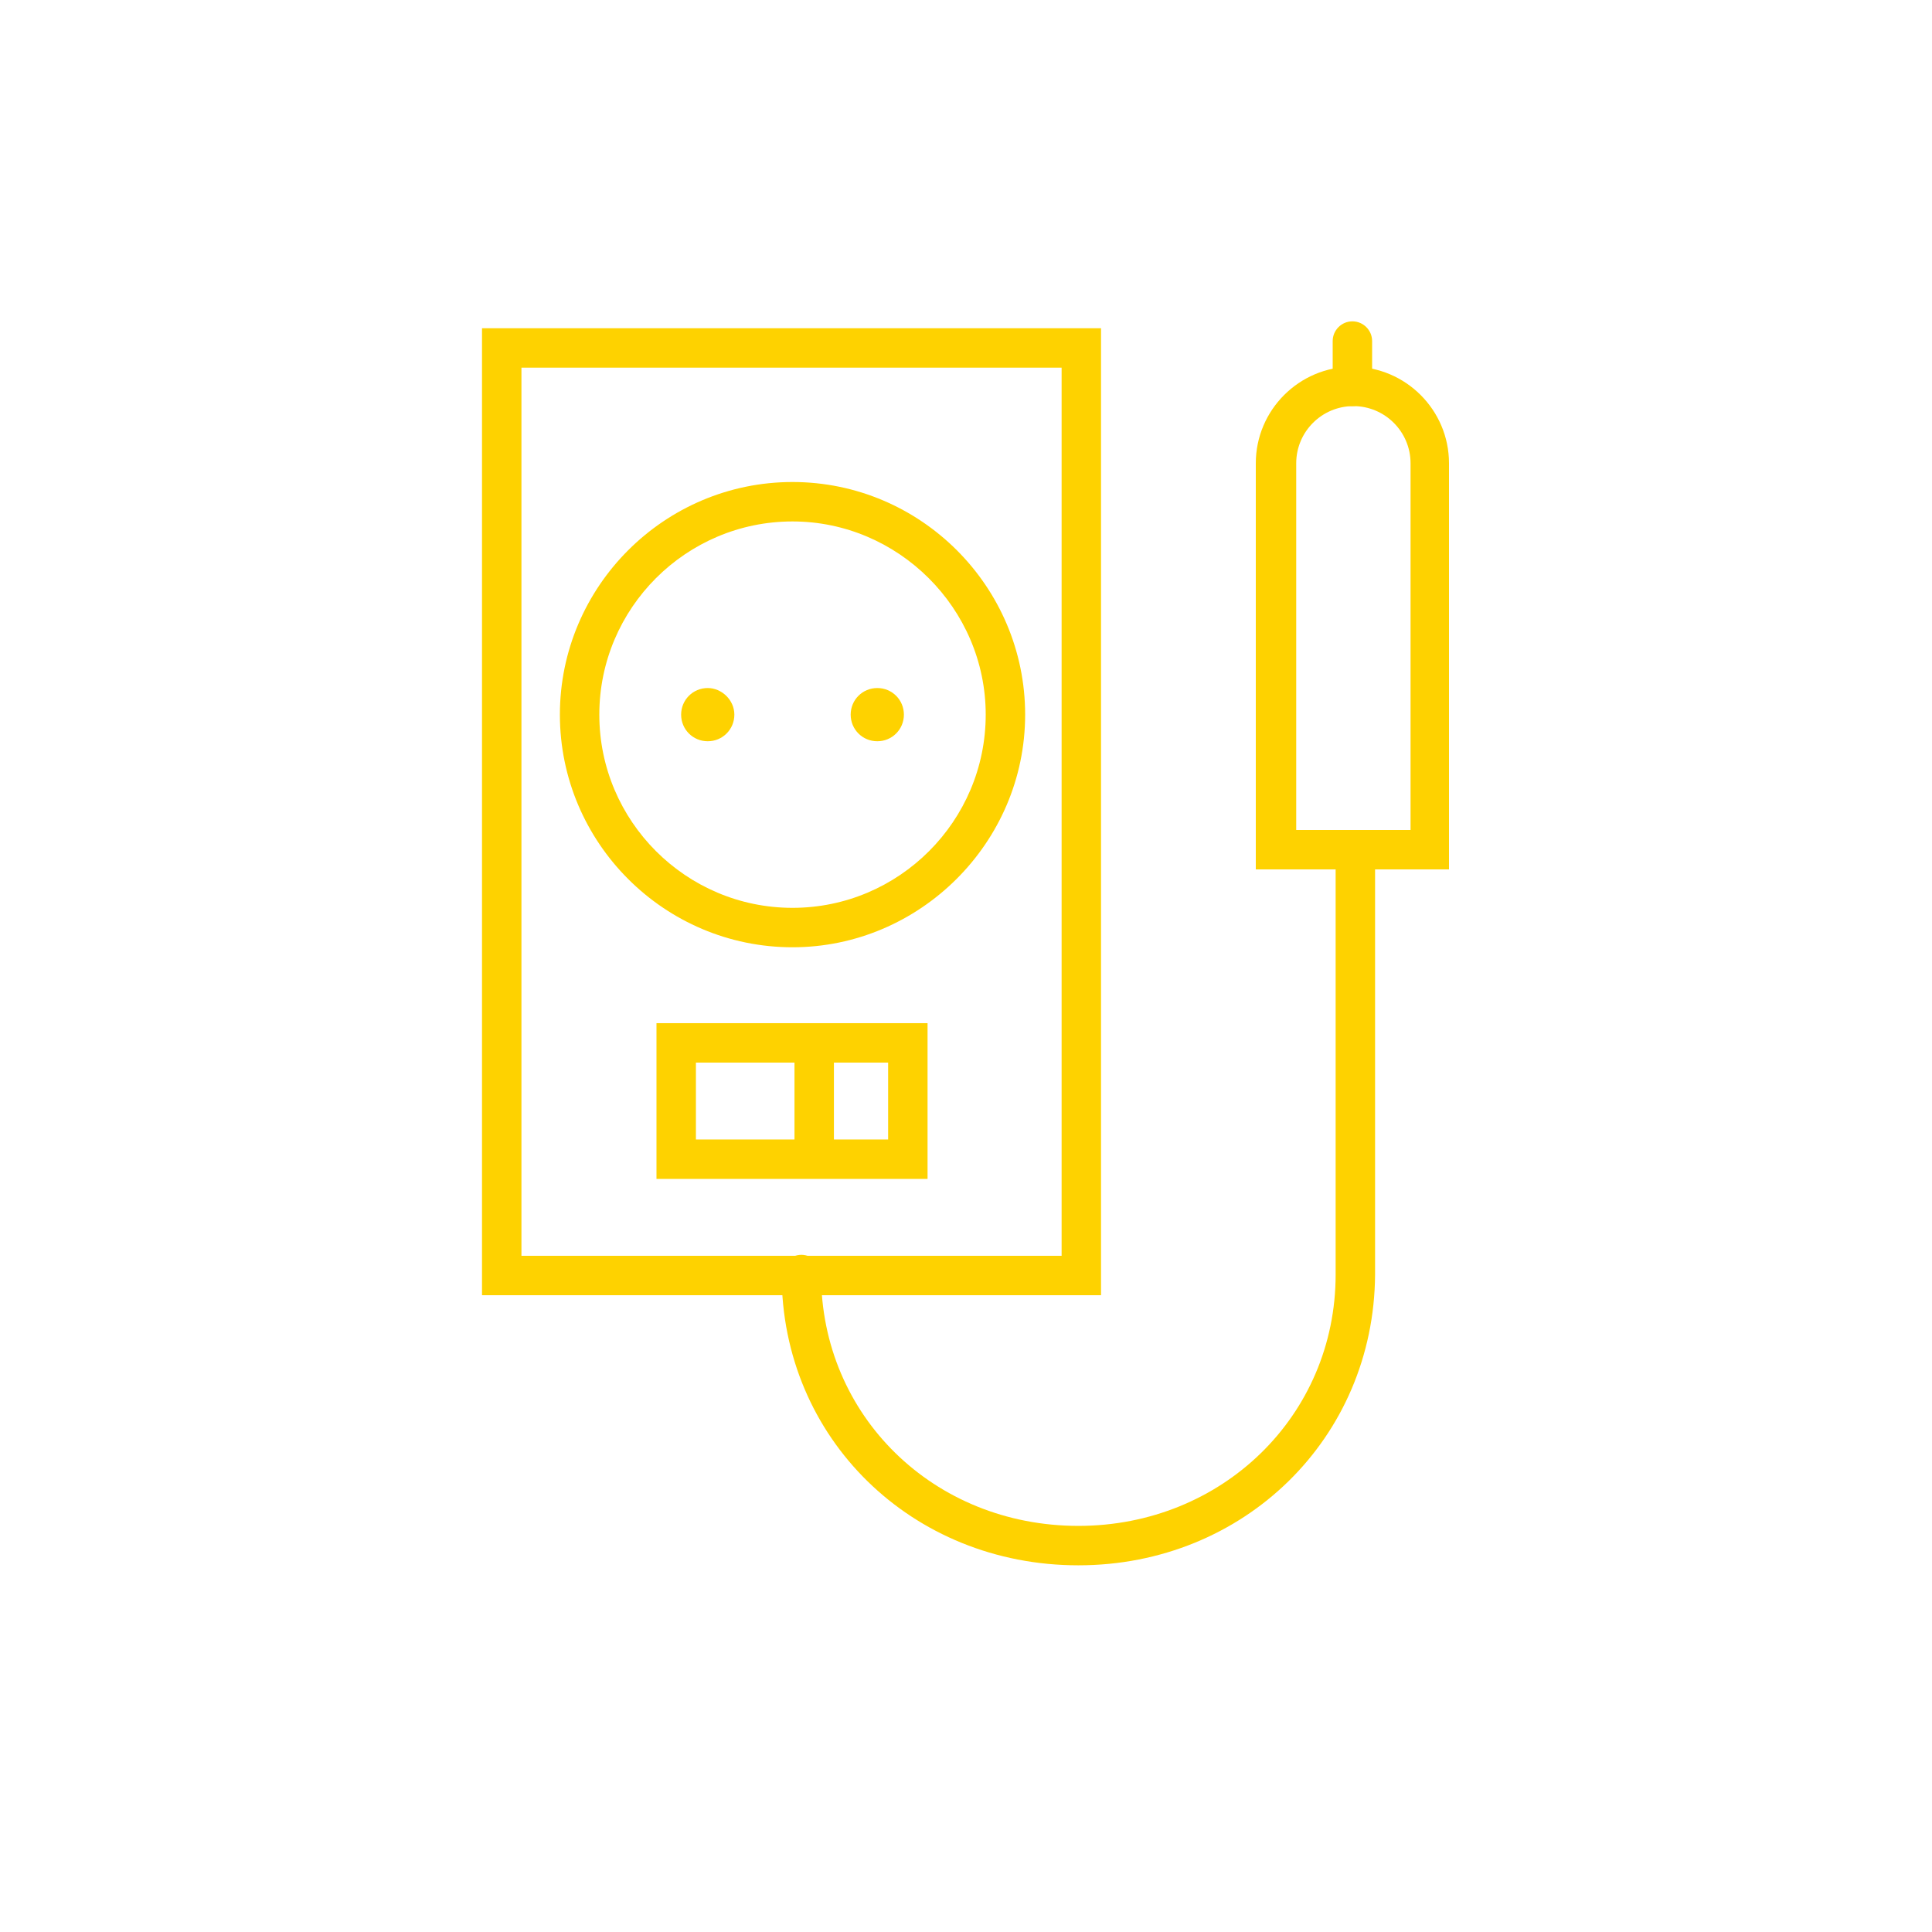
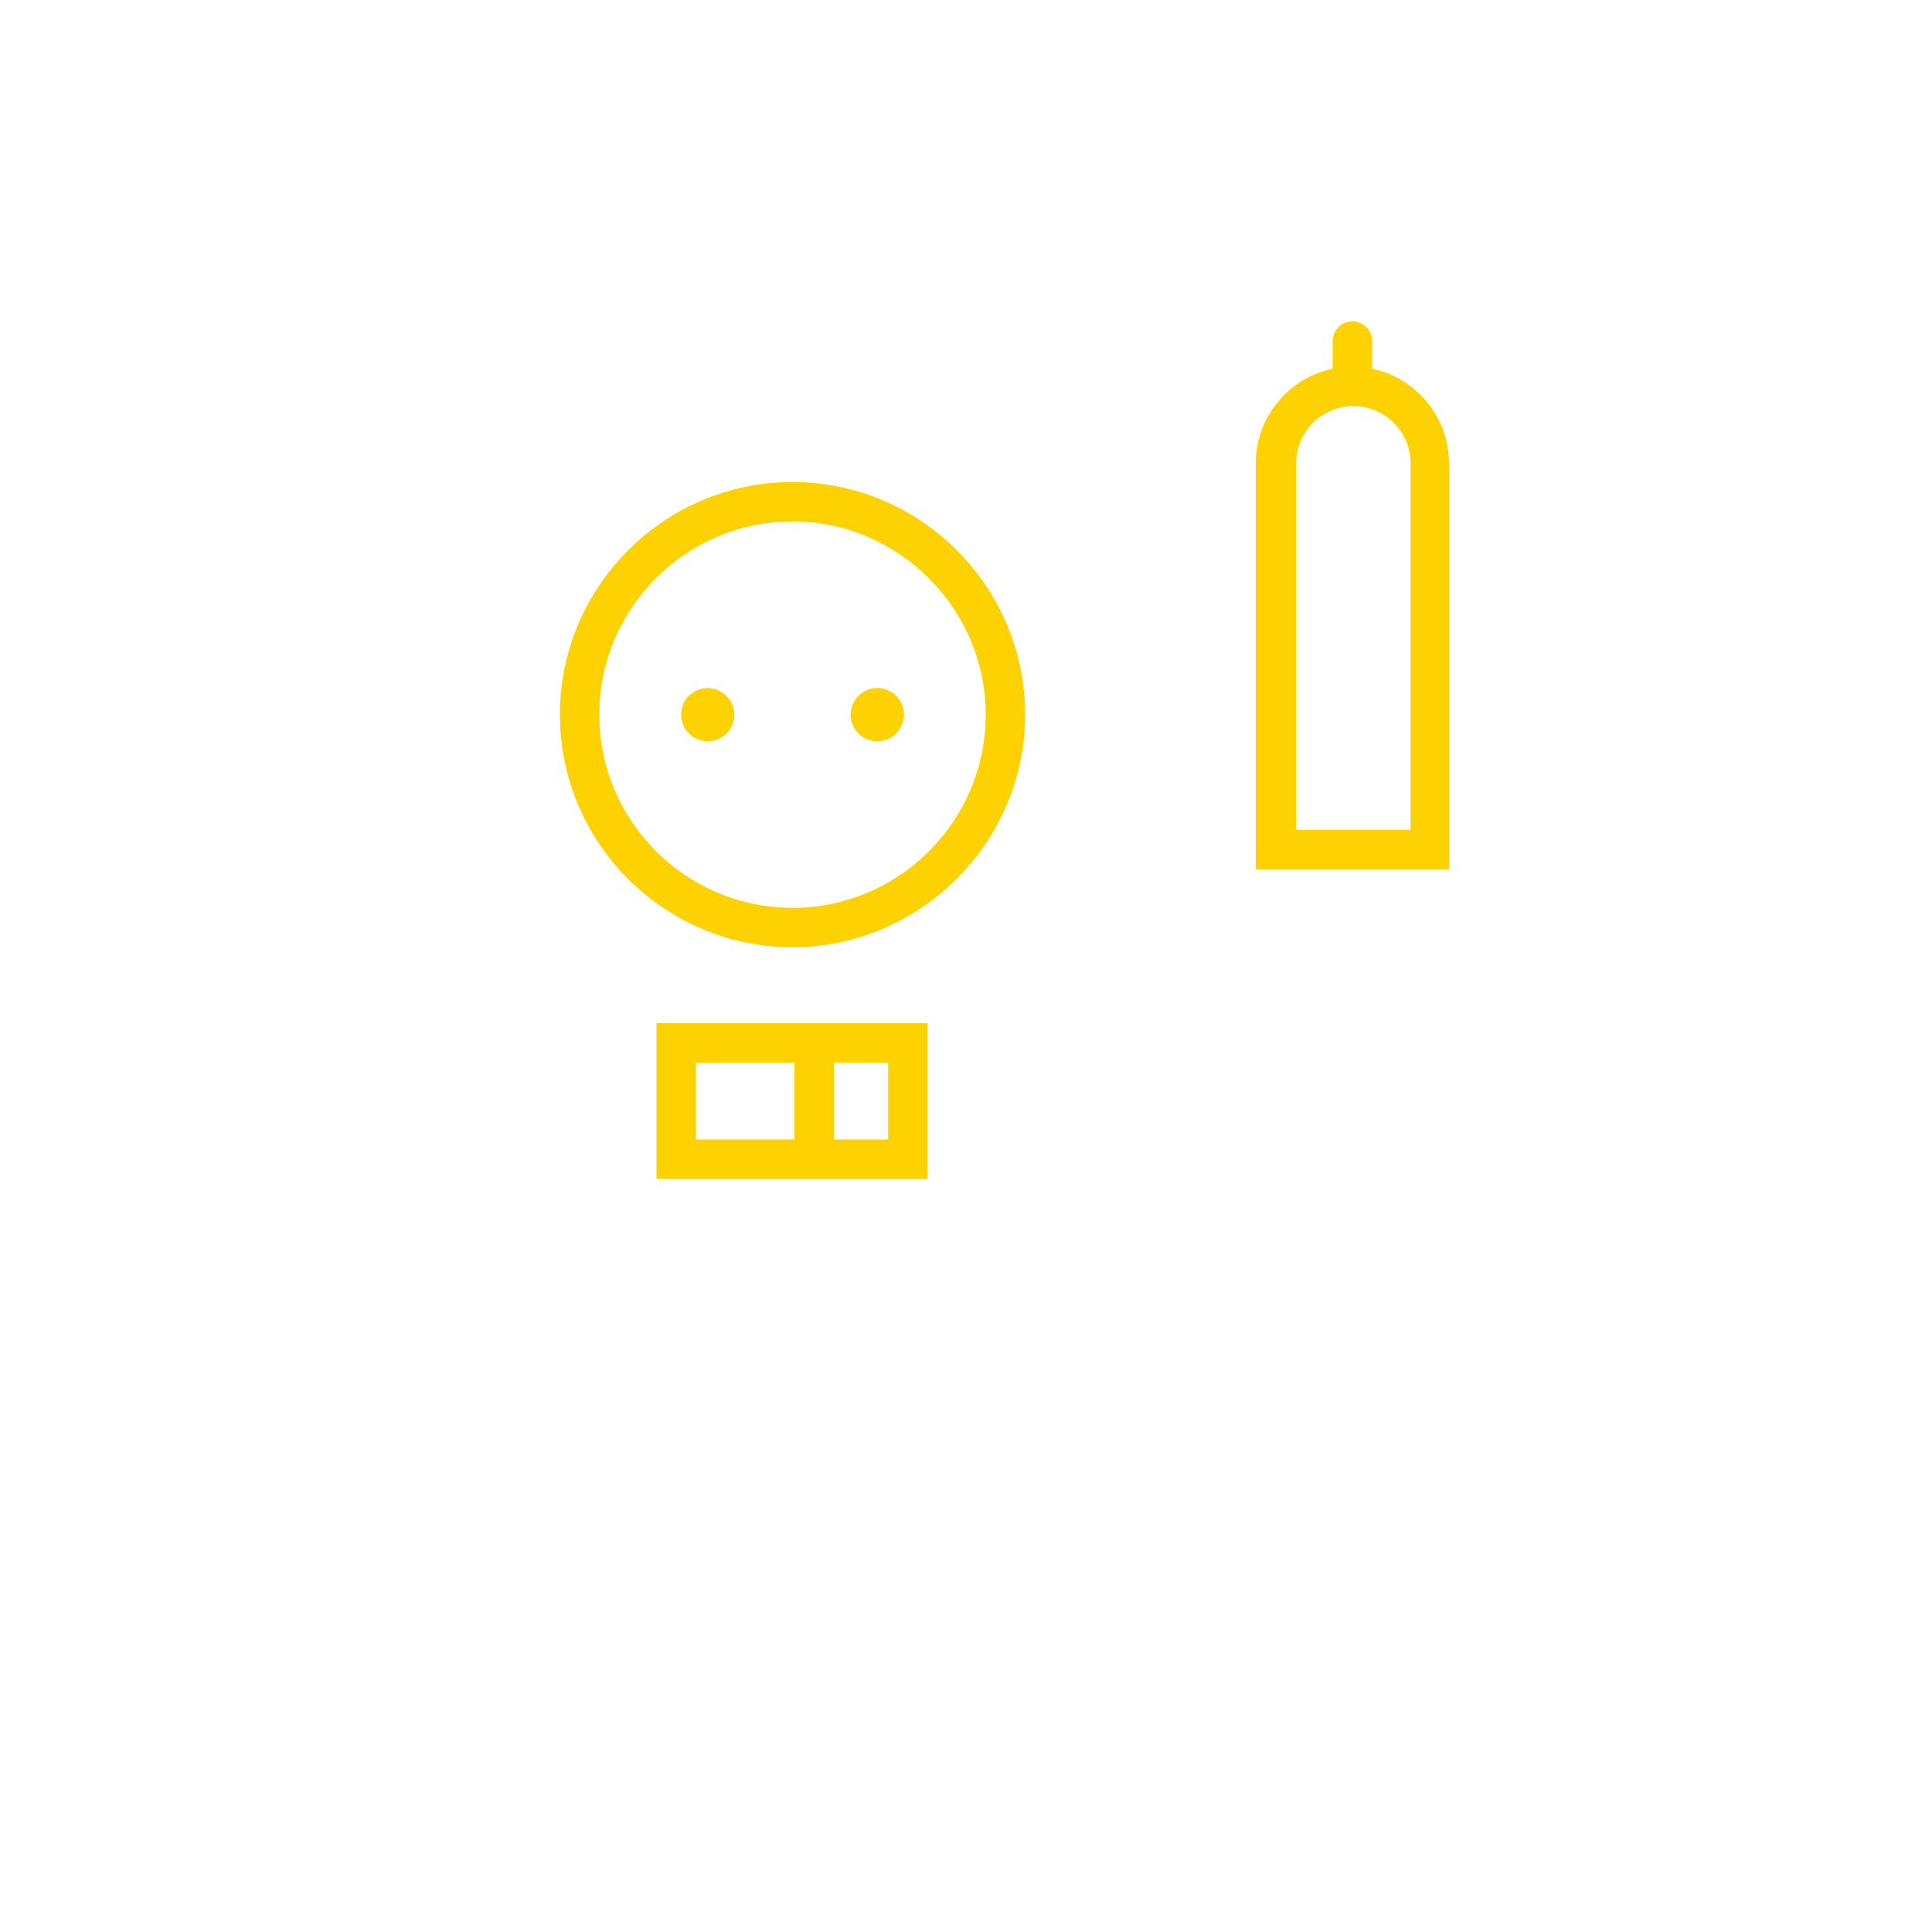
<svg xmlns="http://www.w3.org/2000/svg" version="1.1" id="Слой_1" x="0px" y="0px" viewBox="0 0 196 196" style="enable-background:new 0 0 196 196;" xml:space="preserve">
  <style type="text/css">
	.st0{fill:#FED200;}
</style>
-   <path class="st0" d="M109.4,158.8c-16.9,0-30.1-12.9-30.1-29.5c0-1.1,0.9-2,2-2s2,0.9,2,2c0,14.3,11.4,25.5,26.1,25.5  c14.6,0,26.1-11.2,26.1-25.5V86.2c0-1.1,0.9-2,2-2s2,0.9,2,2v43.1C139.4,145.9,126.2,158.8,109.4,158.8z" />
  <path class="st0" d="M147.1,88.2h-19.7V47c0-5.4,4.4-9.8,9.8-9.8c5.4,0,9.8,4.4,9.8,9.8V88.2z M131.4,84.2h11.7V47  c0-3.2-2.6-5.8-5.8-5.8s-5.8,2.6-5.8,5.8V84.2z" />
  <path class="st0" d="M137.2,41.2c-1.1,0-2-0.9-2-2v-4.6c0-1.1,0.9-2,2-2s2,0.9,2,2v4.6C139.2,40.3,138.3,41.2,137.2,41.2z" />
-   <path class="st0" d="M111.8,131.4H48.9V33.3h62.8V131.4z M52.9,127.4h54.8V37.3H52.9V127.4z" />
  <path class="st0" d="M80.4,96.1c-13,0-23.6-10.6-23.6-23.6s10.6-23.6,23.6-23.6s23.6,10.6,23.6,23.6S93.3,96.1,80.4,96.1z   M80.4,52.9c-10.8,0-19.6,8.8-19.6,19.6s8.8,19.6,19.6,19.6s19.6-8.8,19.6-19.6S91.1,52.9,80.4,52.9z" />
  <g>
    <path class="st0" d="M74.5,72.5c0,1.5-1.2,2.7-2.7,2.7c-1.5,0-2.7-1.2-2.7-2.7c0-1.5,1.2-2.7,2.7-2.7C73.2,69.8,74.5,71,74.5,72.5z   " />
    <path class="st0" d="M91.7,72.5c0,1.5-1.2,2.7-2.7,2.7c-1.5,0-2.7-1.2-2.7-2.7c0-1.5,1.2-2.7,2.7-2.7C90.5,69.8,91.7,71,91.7,72.5z   " />
  </g>
  <path class="st0" d="M94.1,119.6H66.6v-15.8h27.5V119.6z M70.6,115.6h19.5v-7.8H70.6V115.6z" />
  <path class="st0" d="M82.6,118.8c-1.1,0-2-0.9-2-2v-10.2c0-1.1,0.9-2,2-2s2,0.9,2,2v10.2C84.6,117.9,83.7,118.8,82.6,118.8z" />
</svg>